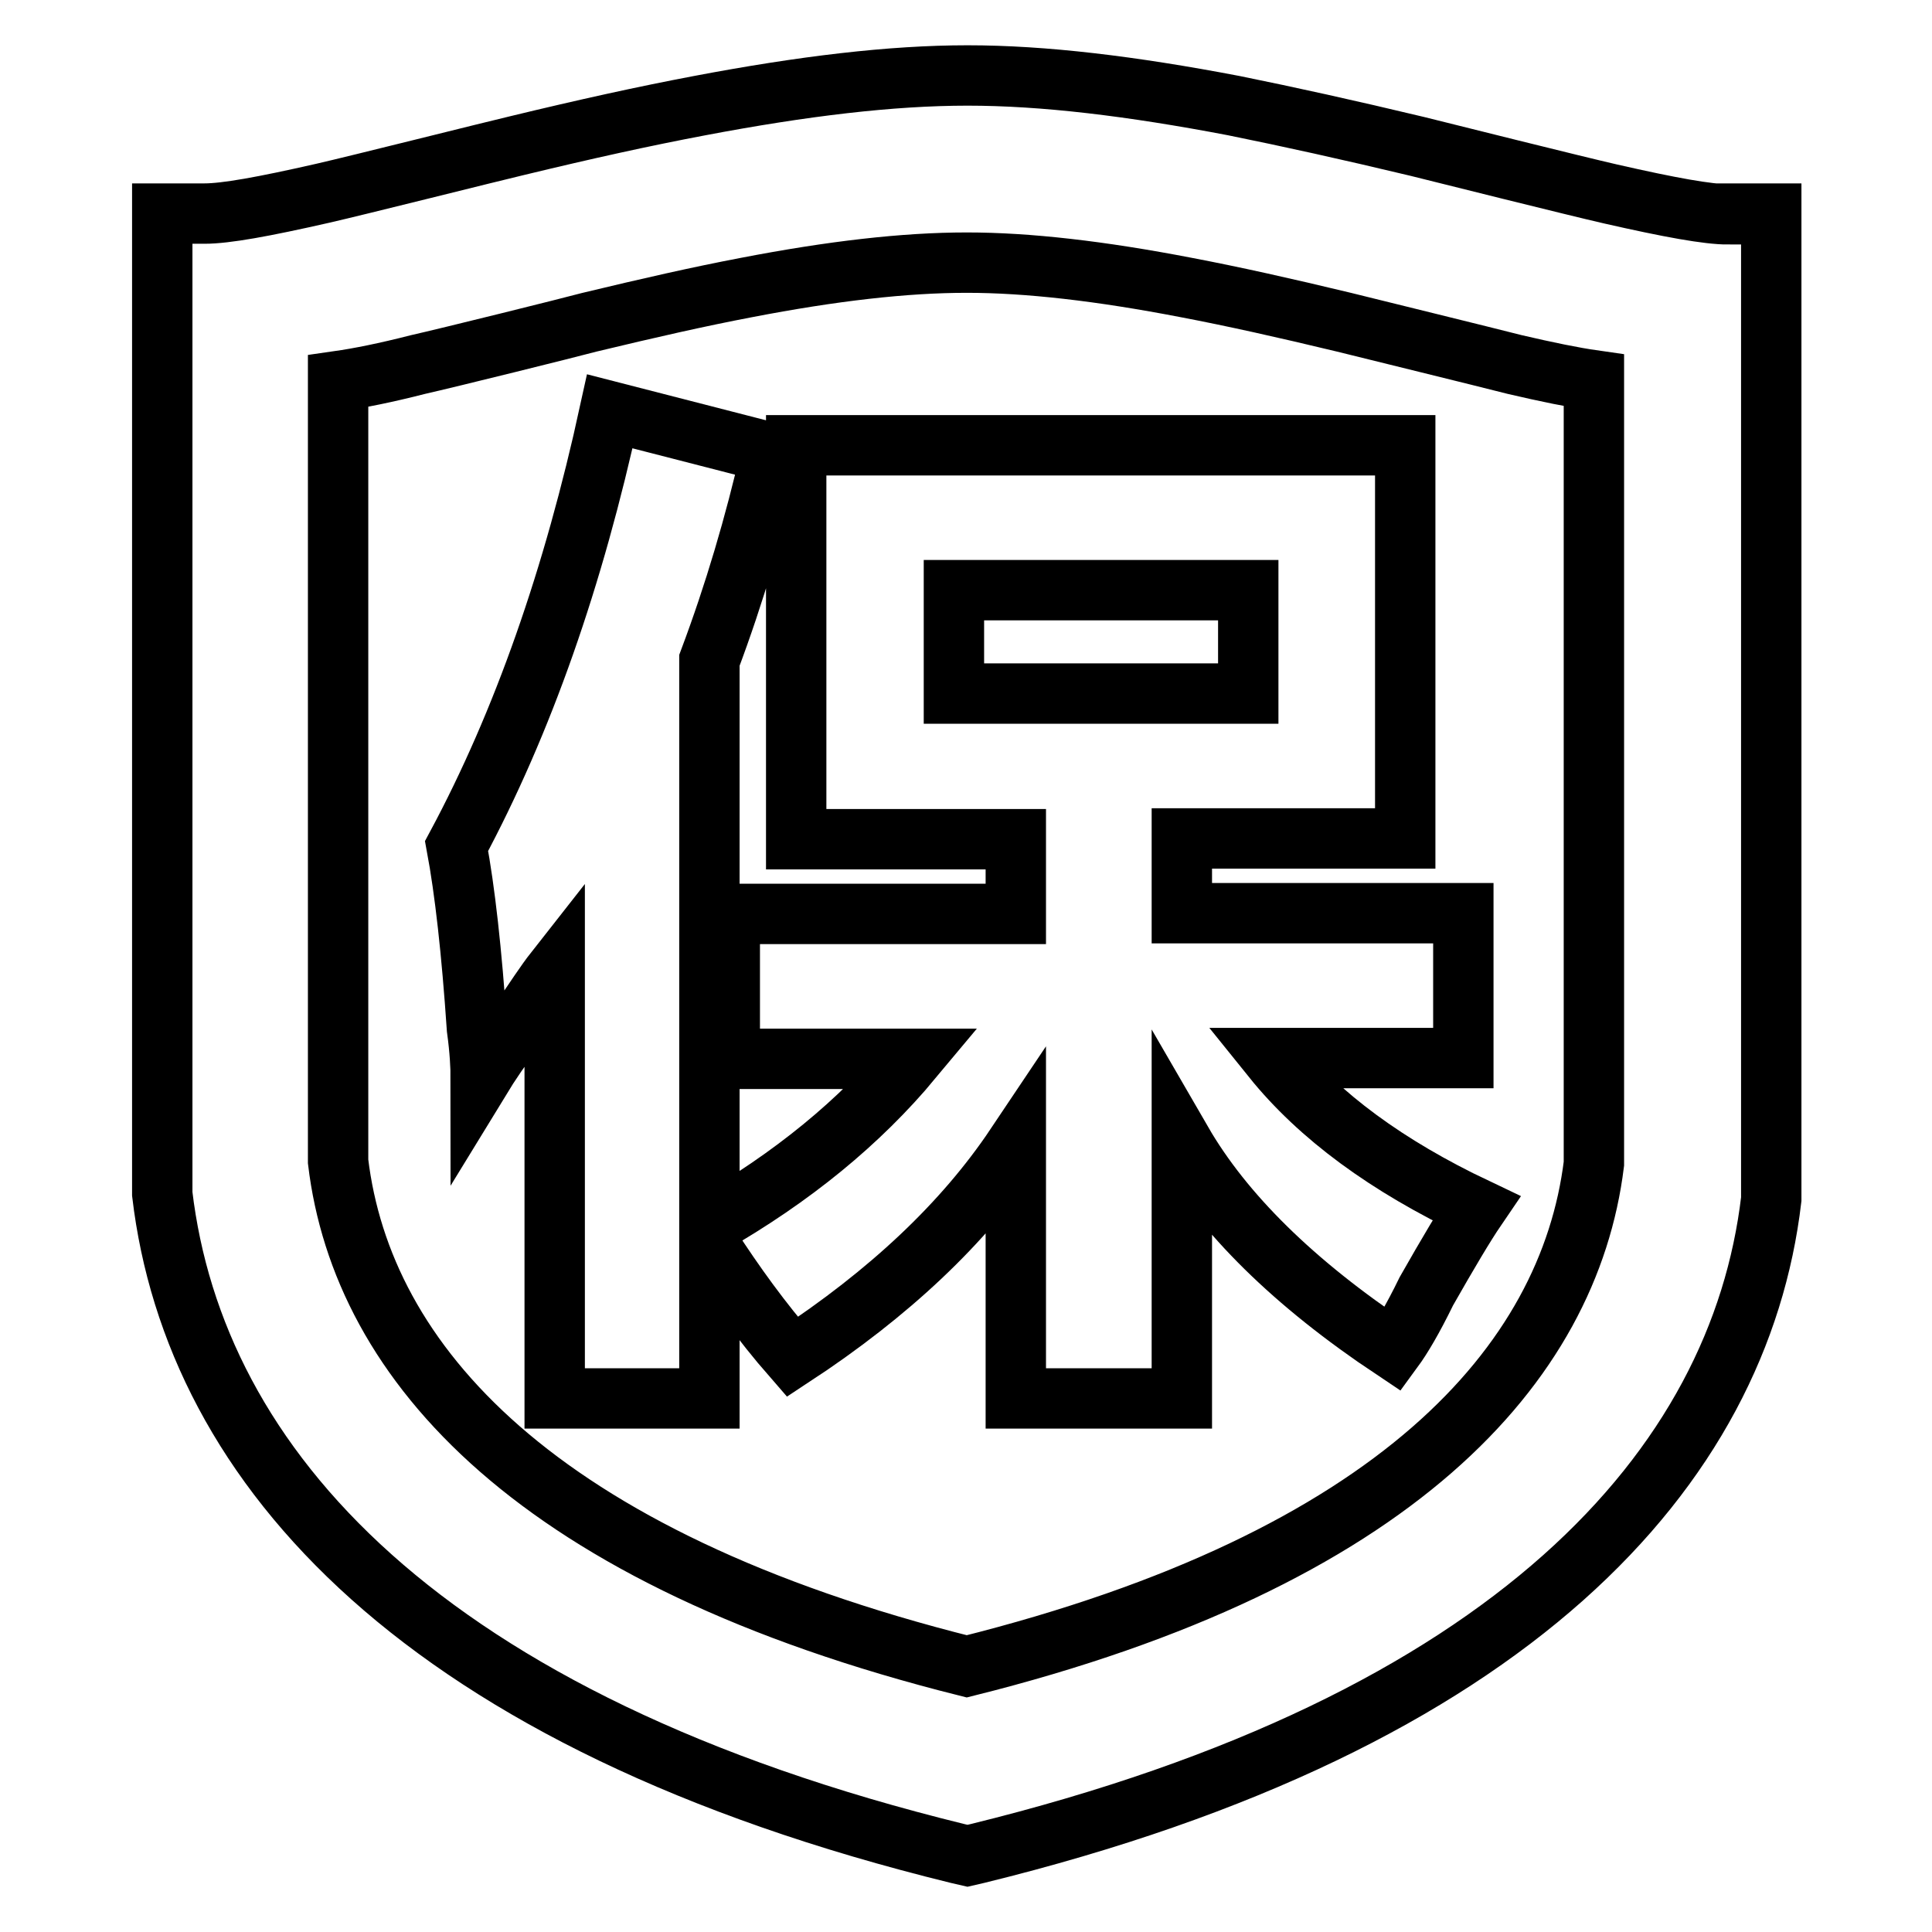
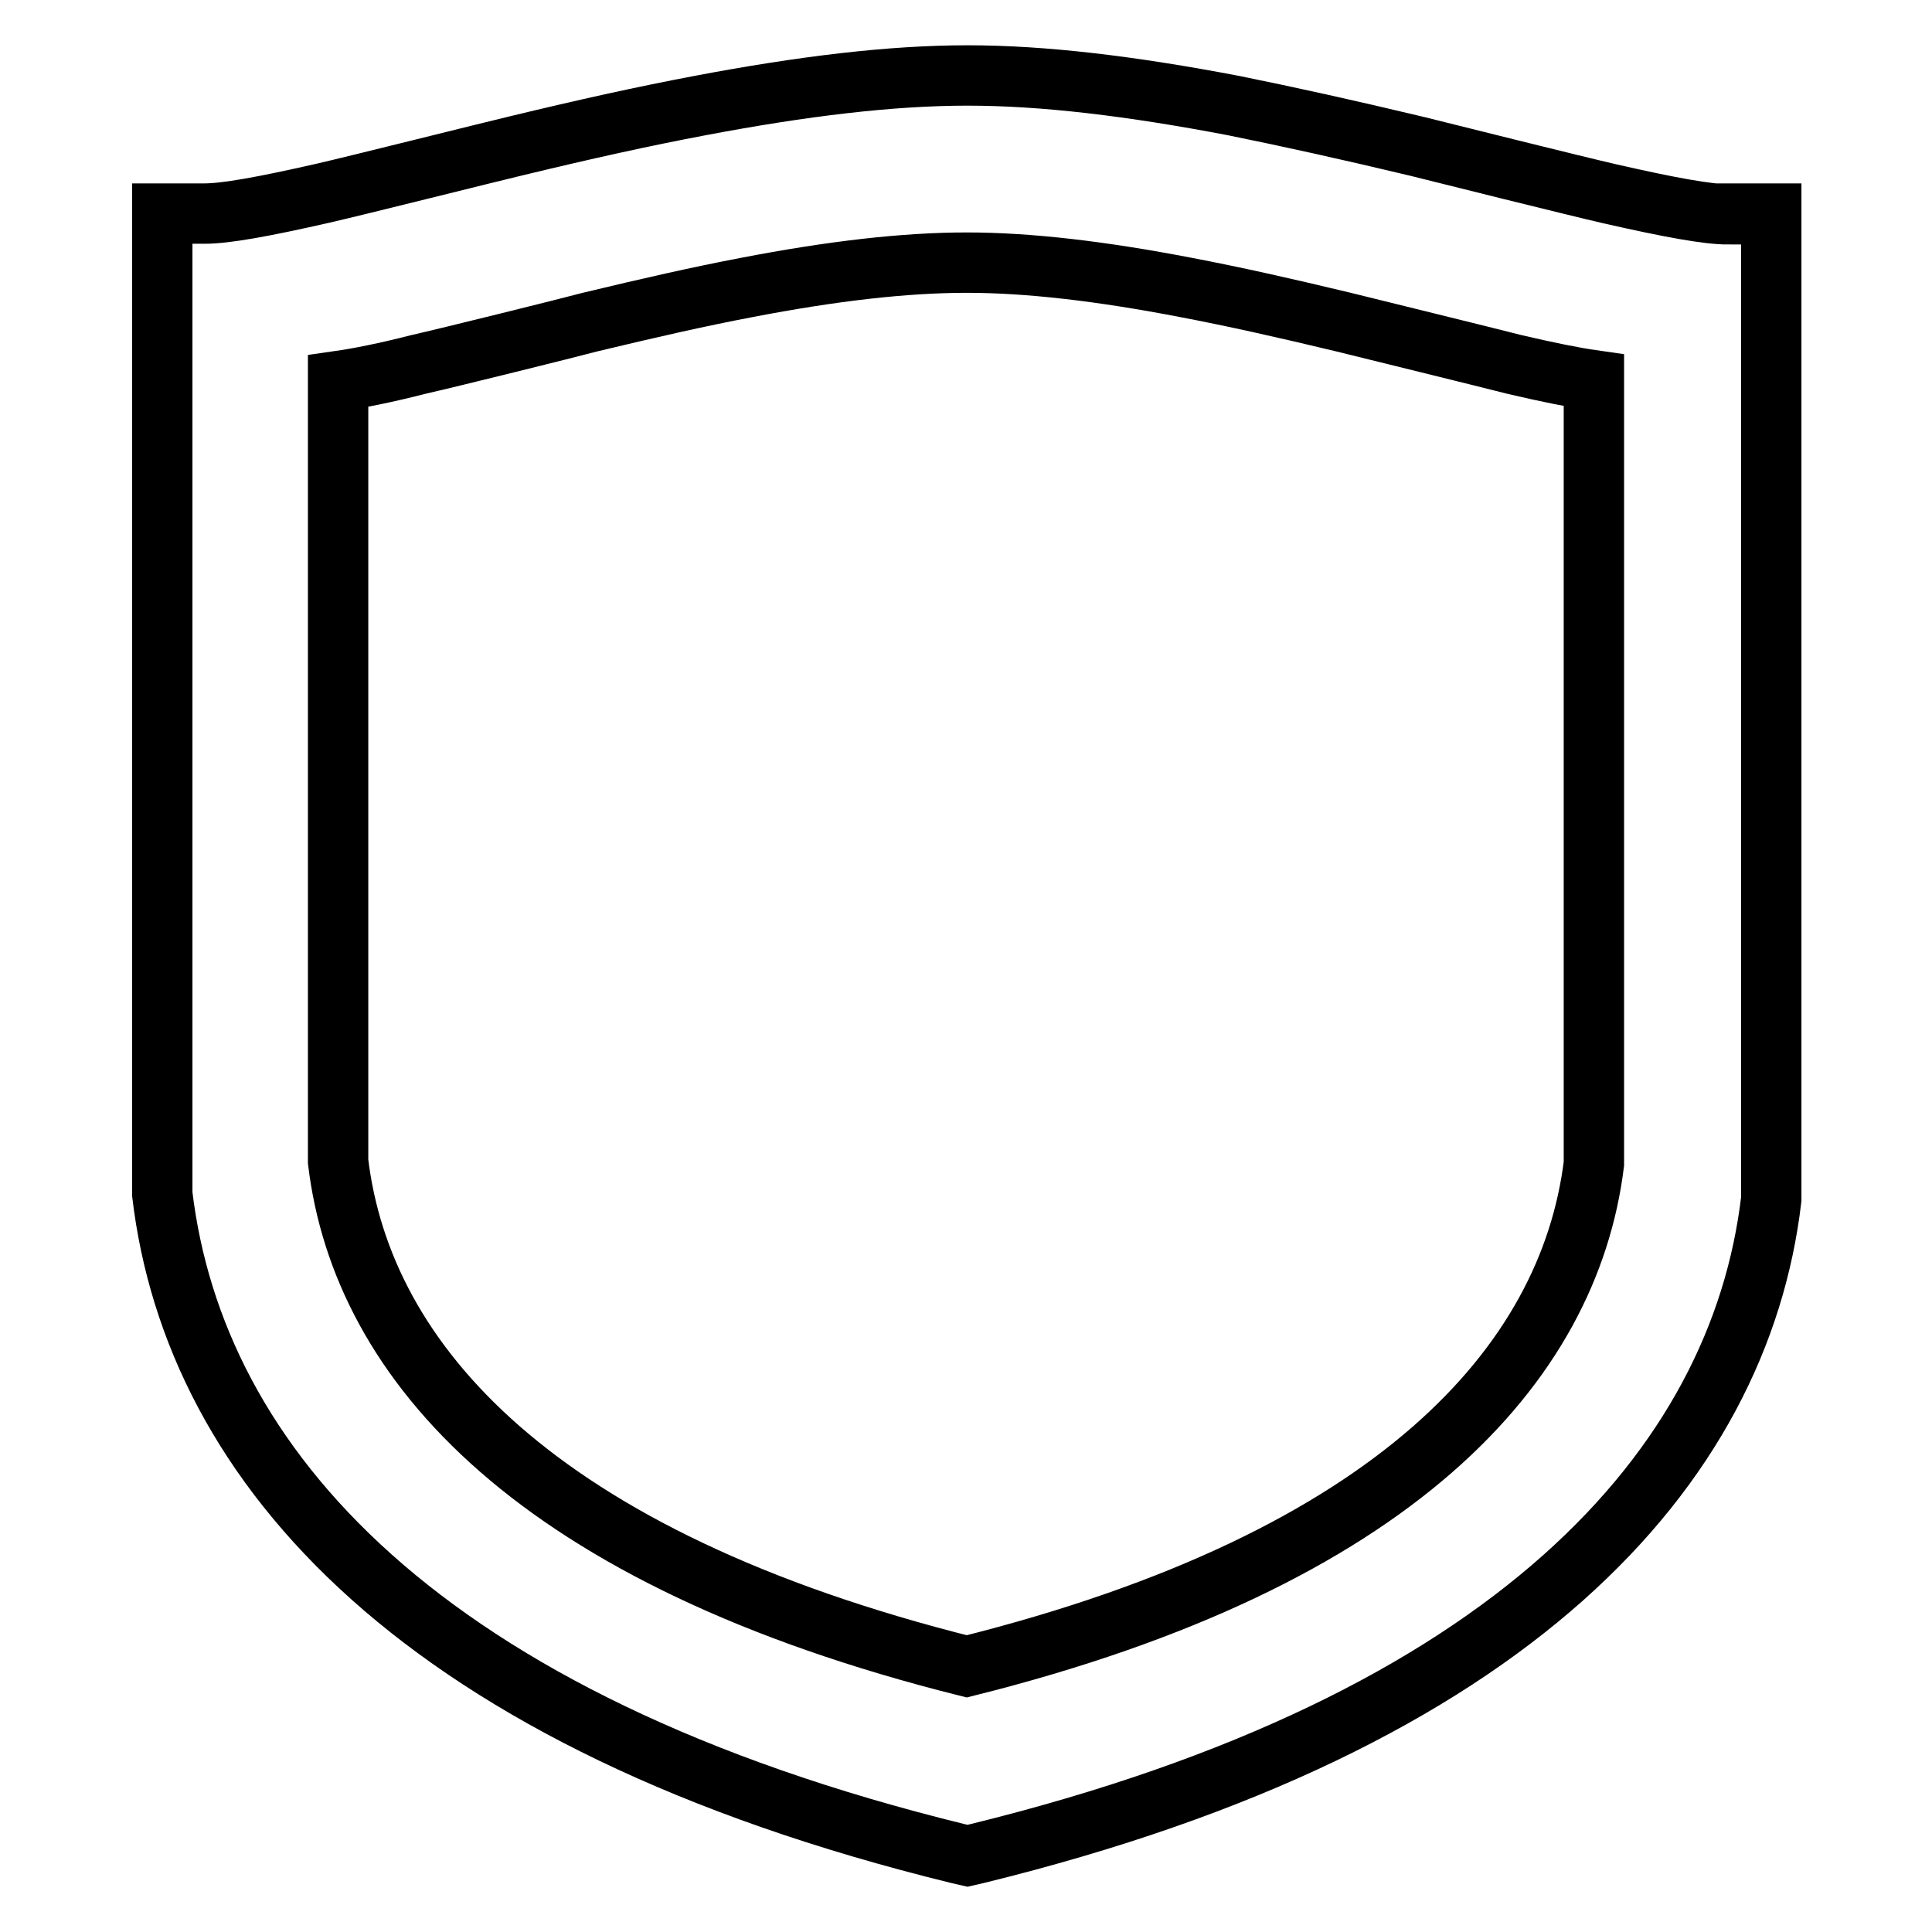
<svg xmlns="http://www.w3.org/2000/svg" version="1.1" x="0px" y="0px" viewBox="0 0 256 256" enable-background="new 0 0 256 256" xml:space="preserve">
  <g>
    <path stroke-width="8" fill-opacity="0" stroke="#000000" d="M229,28.4c-2.7,0-7.7-0.9-15.6-2.7c-4.4-1-22.4-5.5-25.6-6.3c-9.2-2.2-16.9-3.9-24.3-5.4 c-13.6-2.6-25.2-4-35.3-4c-10.1,0-21.8,1.4-35.5,4c-7.4,1.4-15.1,3.1-24.2,5.3c-3,0.7-21.3,5.3-25.7,6.3 c-7.9,1.8-12.9,2.7-15.7,2.7h-5.6v129.9c4.3,36.2,34.5,70,105.4,87.4l1.3,0.3l1.3-0.3c70.9-17.4,101-51.1,105.2-86.7l0-125v-5.6 H229L229,28.4z M128.1,220.8C71,206.5,48,180.6,44.8,153.9l0-103.4c2.8-0.4,6.3-1.1,10.6-2.2c4-0.9,20.1-4.9,22.7-5.6 c7.9-1.9,14.5-3.4,20.8-4.6c11.4-2.2,21-3.3,29.2-3.3c8.1,0,17.7,1.1,29.1,3.3c6.3,1.2,13,2.7,20.9,4.6c2.8,0.7,18.7,4.6,22.6,5.6 c4.3,1,7.7,1.7,10.5,2.1v103.8C207.9,180.8,184.9,206.6,128.1,220.8L128.1,220.8z" />
-     <path stroke-width="8" fill-opacity="0" stroke="#000000" d="M168.6,140.2h25.3V121h-37.3v-9.9h29.6V59h-80.7v52.2h29.1v9.9H96.7v19.2h24.2c-7,8.4-15.9,15.7-26.9,22 V87.5c3.3-8.8,6-17.9,8.2-27.5l-21.4-5.5c-4.8,22-11.5,41.2-20.3,57.6c1.1,5.9,2,13.9,2.7,24.2c0.4,2.9,0.5,5.1,0.5,6.6 c1.1-1.8,2.7-4.2,4.9-7.1c2.2-3.3,3.8-5.7,4.9-7.1v56.6H94V165c3.3,5.1,6.9,10.1,11,14.8c12.8-8.4,22.7-17.7,29.6-28v33.5h22v-34 c5.5,9.5,14.8,18.7,28,27.5c1.1-1.5,2.6-4,4.4-7.7c2.9-5.1,5.1-8.8,6.6-11C183.8,154.5,174.8,147.9,168.6,140.2L168.6,140.2z  M126.4,91.9V78.2h39v13.7H126.4z" />
  </g>
</svg>